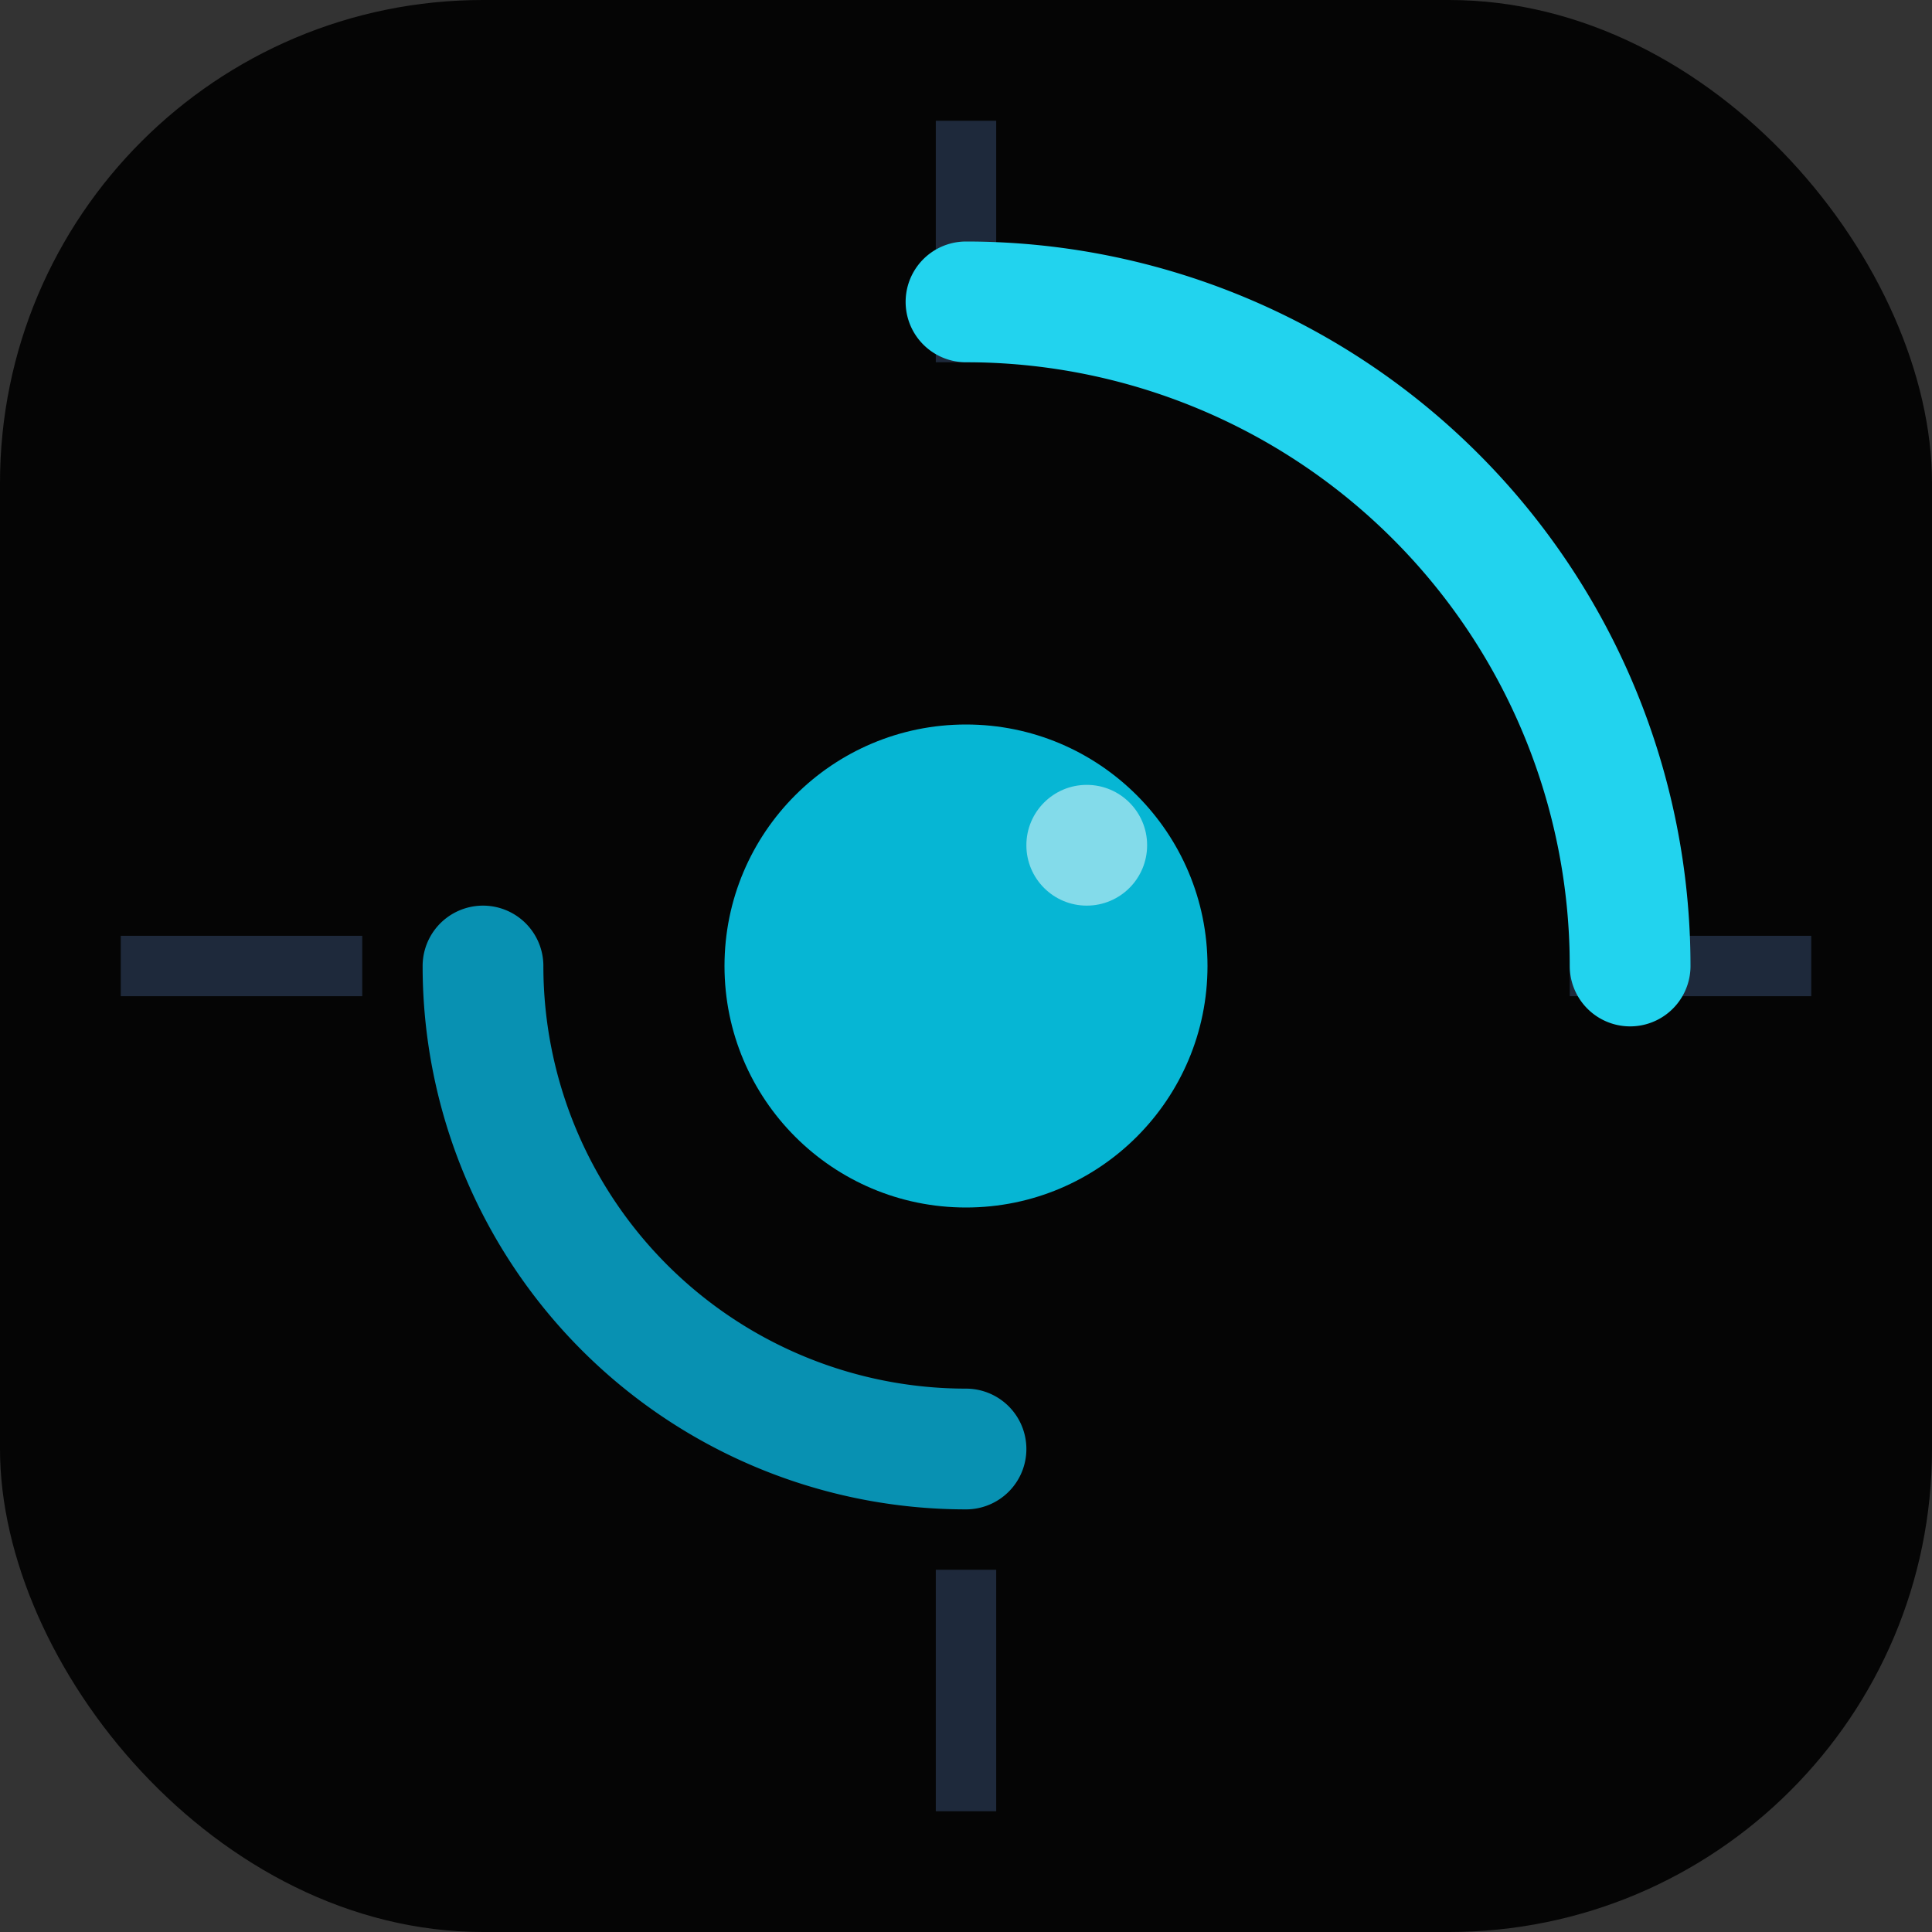
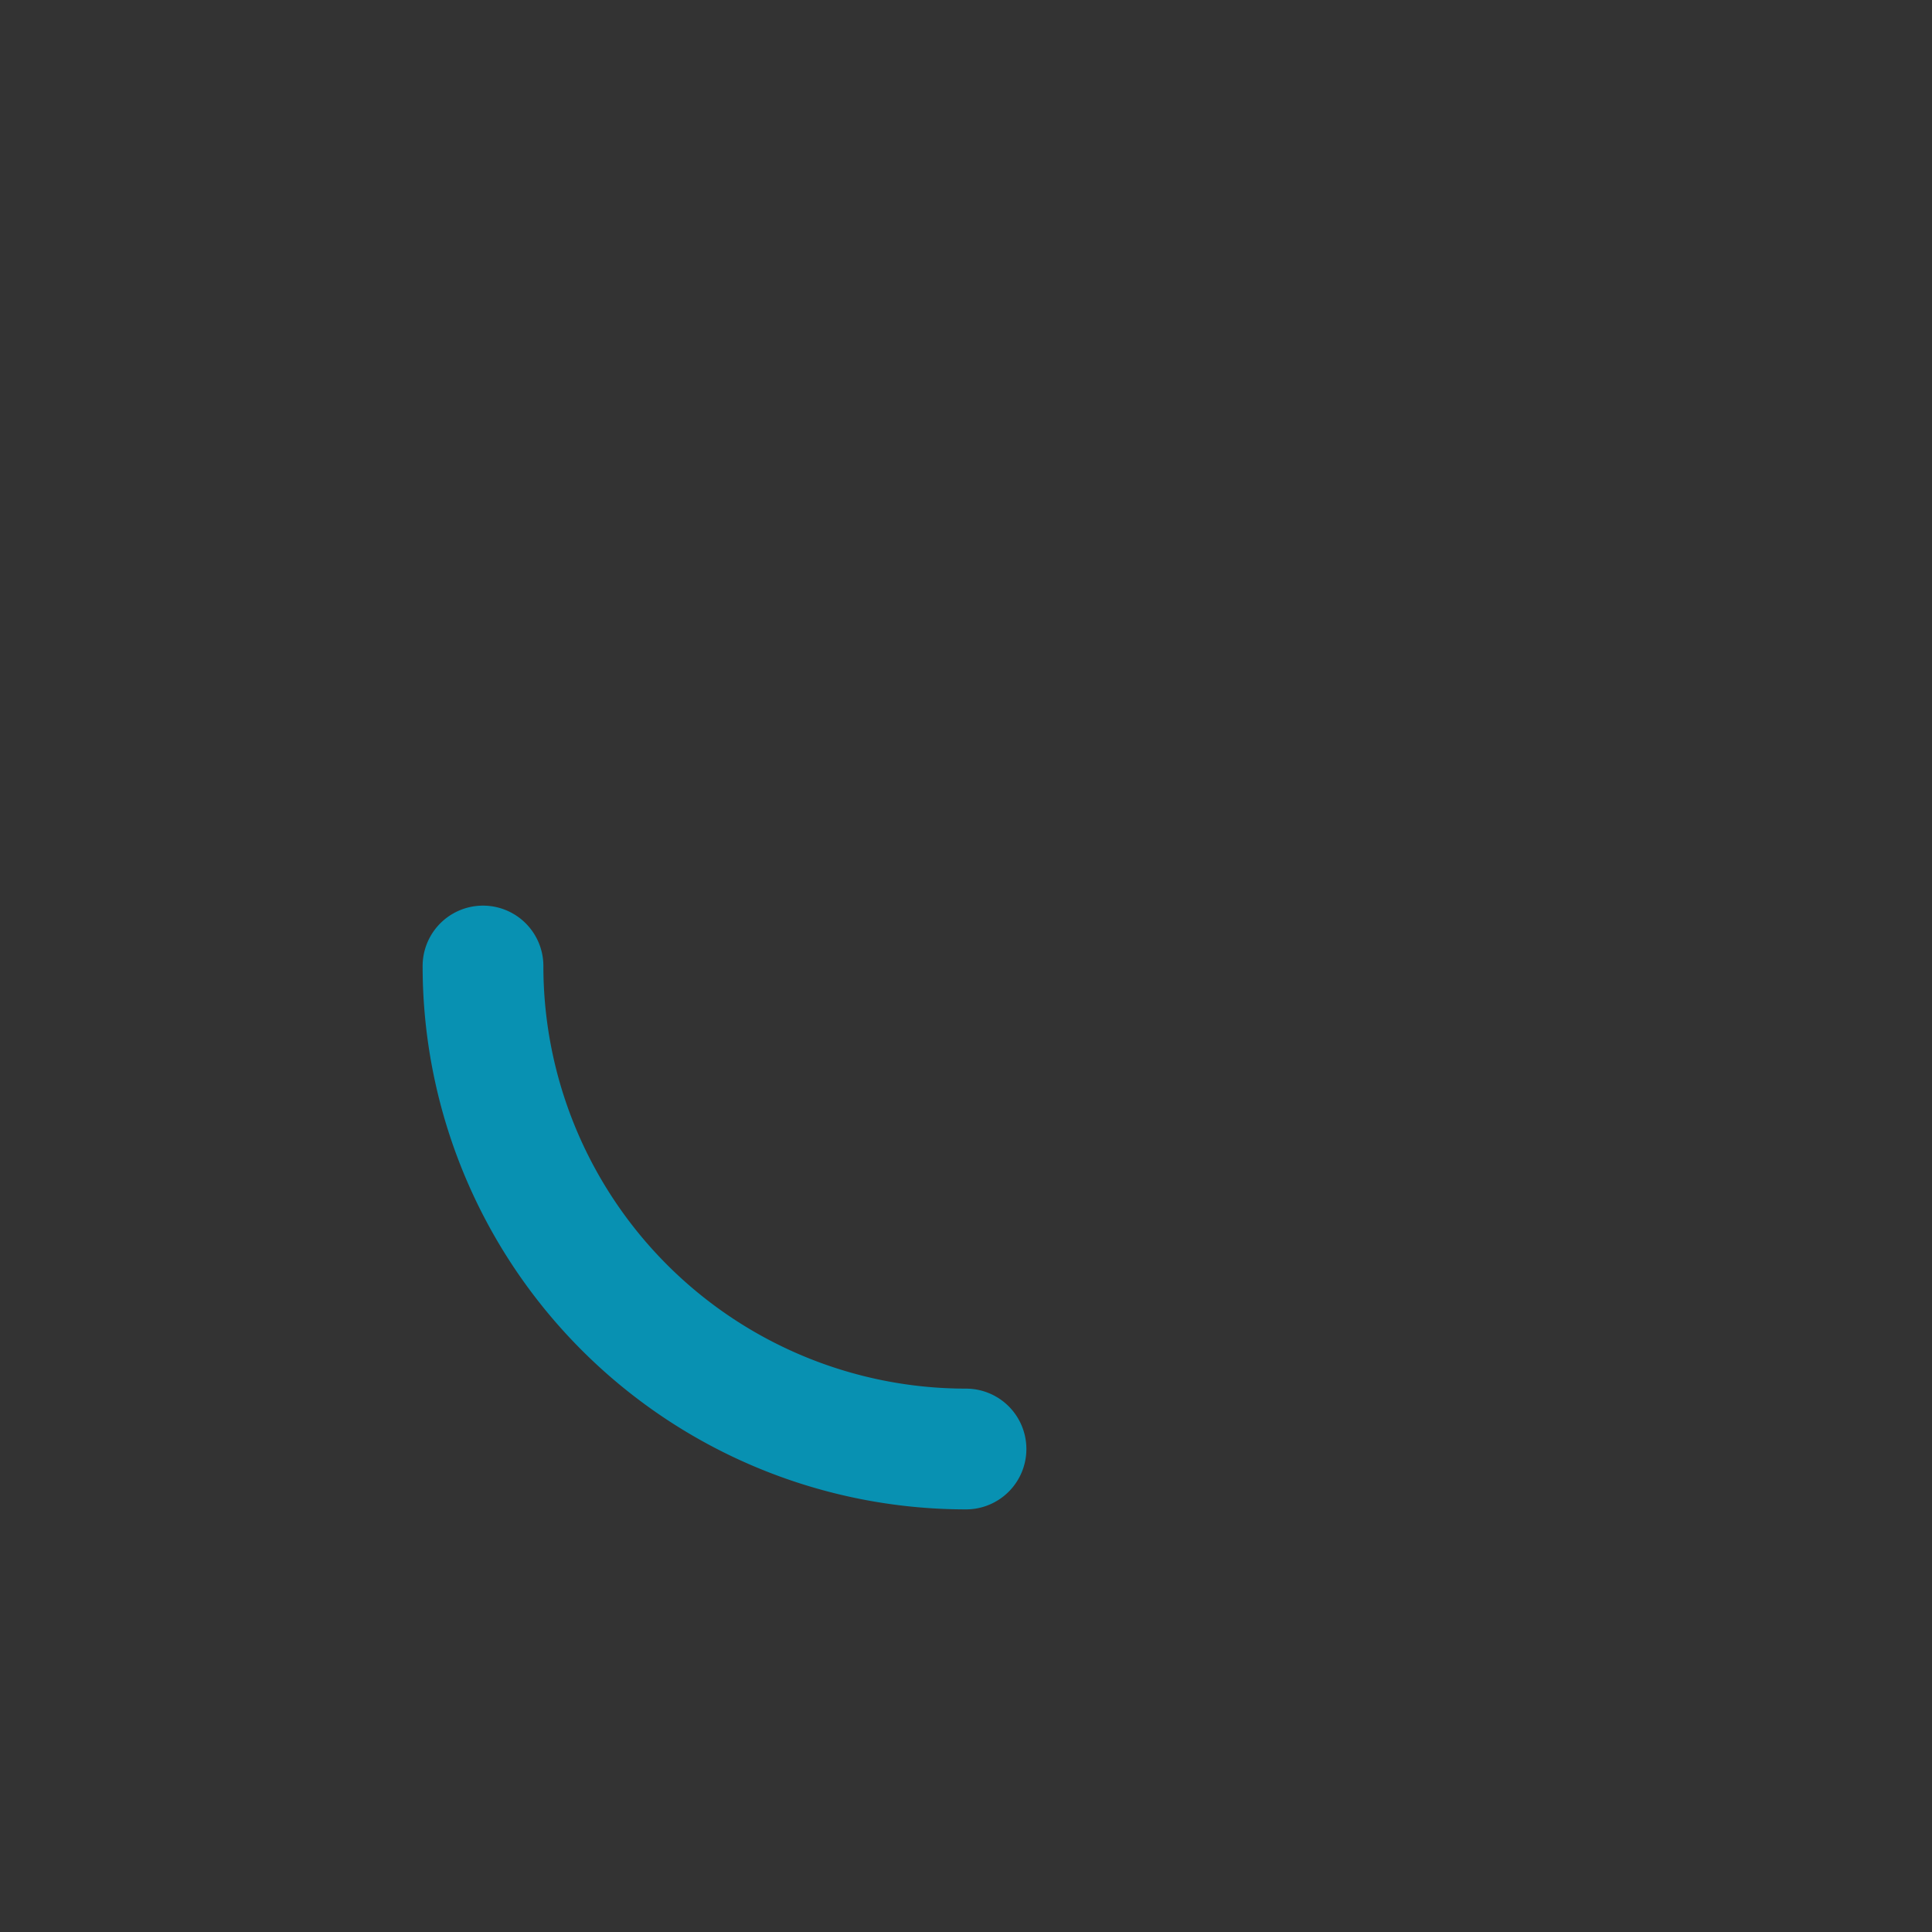
<svg xmlns="http://www.w3.org/2000/svg" viewBox="0 0 32 32">
  <rect x="0" y="0" width="32" height="32" fill="#333333" stroke="none" />
  <style>
    @keyframes spin {
      to { transform: rotate(360deg); }
    }
    @keyframes spin-reverse {
      to { transform: rotate(-360deg); }
    }
    @keyframes pulse {
      0% { r: 3; opacity: 0.7; }
      50% { r: 5; opacity: 1; box-shadow: 0 0 10px #22d3ee; }
      100% { r: 3; opacity: 0.7; }
    }
    .arc-1 {
      transform-origin: 16px 16px;
      animation: spin 3s linear infinite;
    }
    .arc-2 {
      transform-origin: 16px 16px;
      animation: spin-reverse 4s linear infinite;
    }
    .core {
      animation: pulse 2s ease-in-out infinite;
    }
  </style>
-   <rect width="32" height="32" rx="8" fill="#050505" />
-   <path d="M16 2 L16 6 M16 26 L16 30 M2 16 L6 16 M26 16 L30 16" stroke="#1e293b" stroke-width="1" />
-   <path d="M16 5 A 11 11 0 0 1 27 16" stroke="#22d3ee" stroke-width="2" fill="none" stroke-linecap="round" class="arc-1" />
  <path d="M16 24 A 8 8 0 0 1 8 16" stroke="#0891b2" stroke-width="2" fill="none" stroke-linecap="round" class="arc-2" />
-   <circle cx="16" cy="16" r="4" fill="#06b6d4" class="core" />
-   <circle cx="18" cy="14" r="1" fill="white" opacity="0.5" class="core" />
</svg>